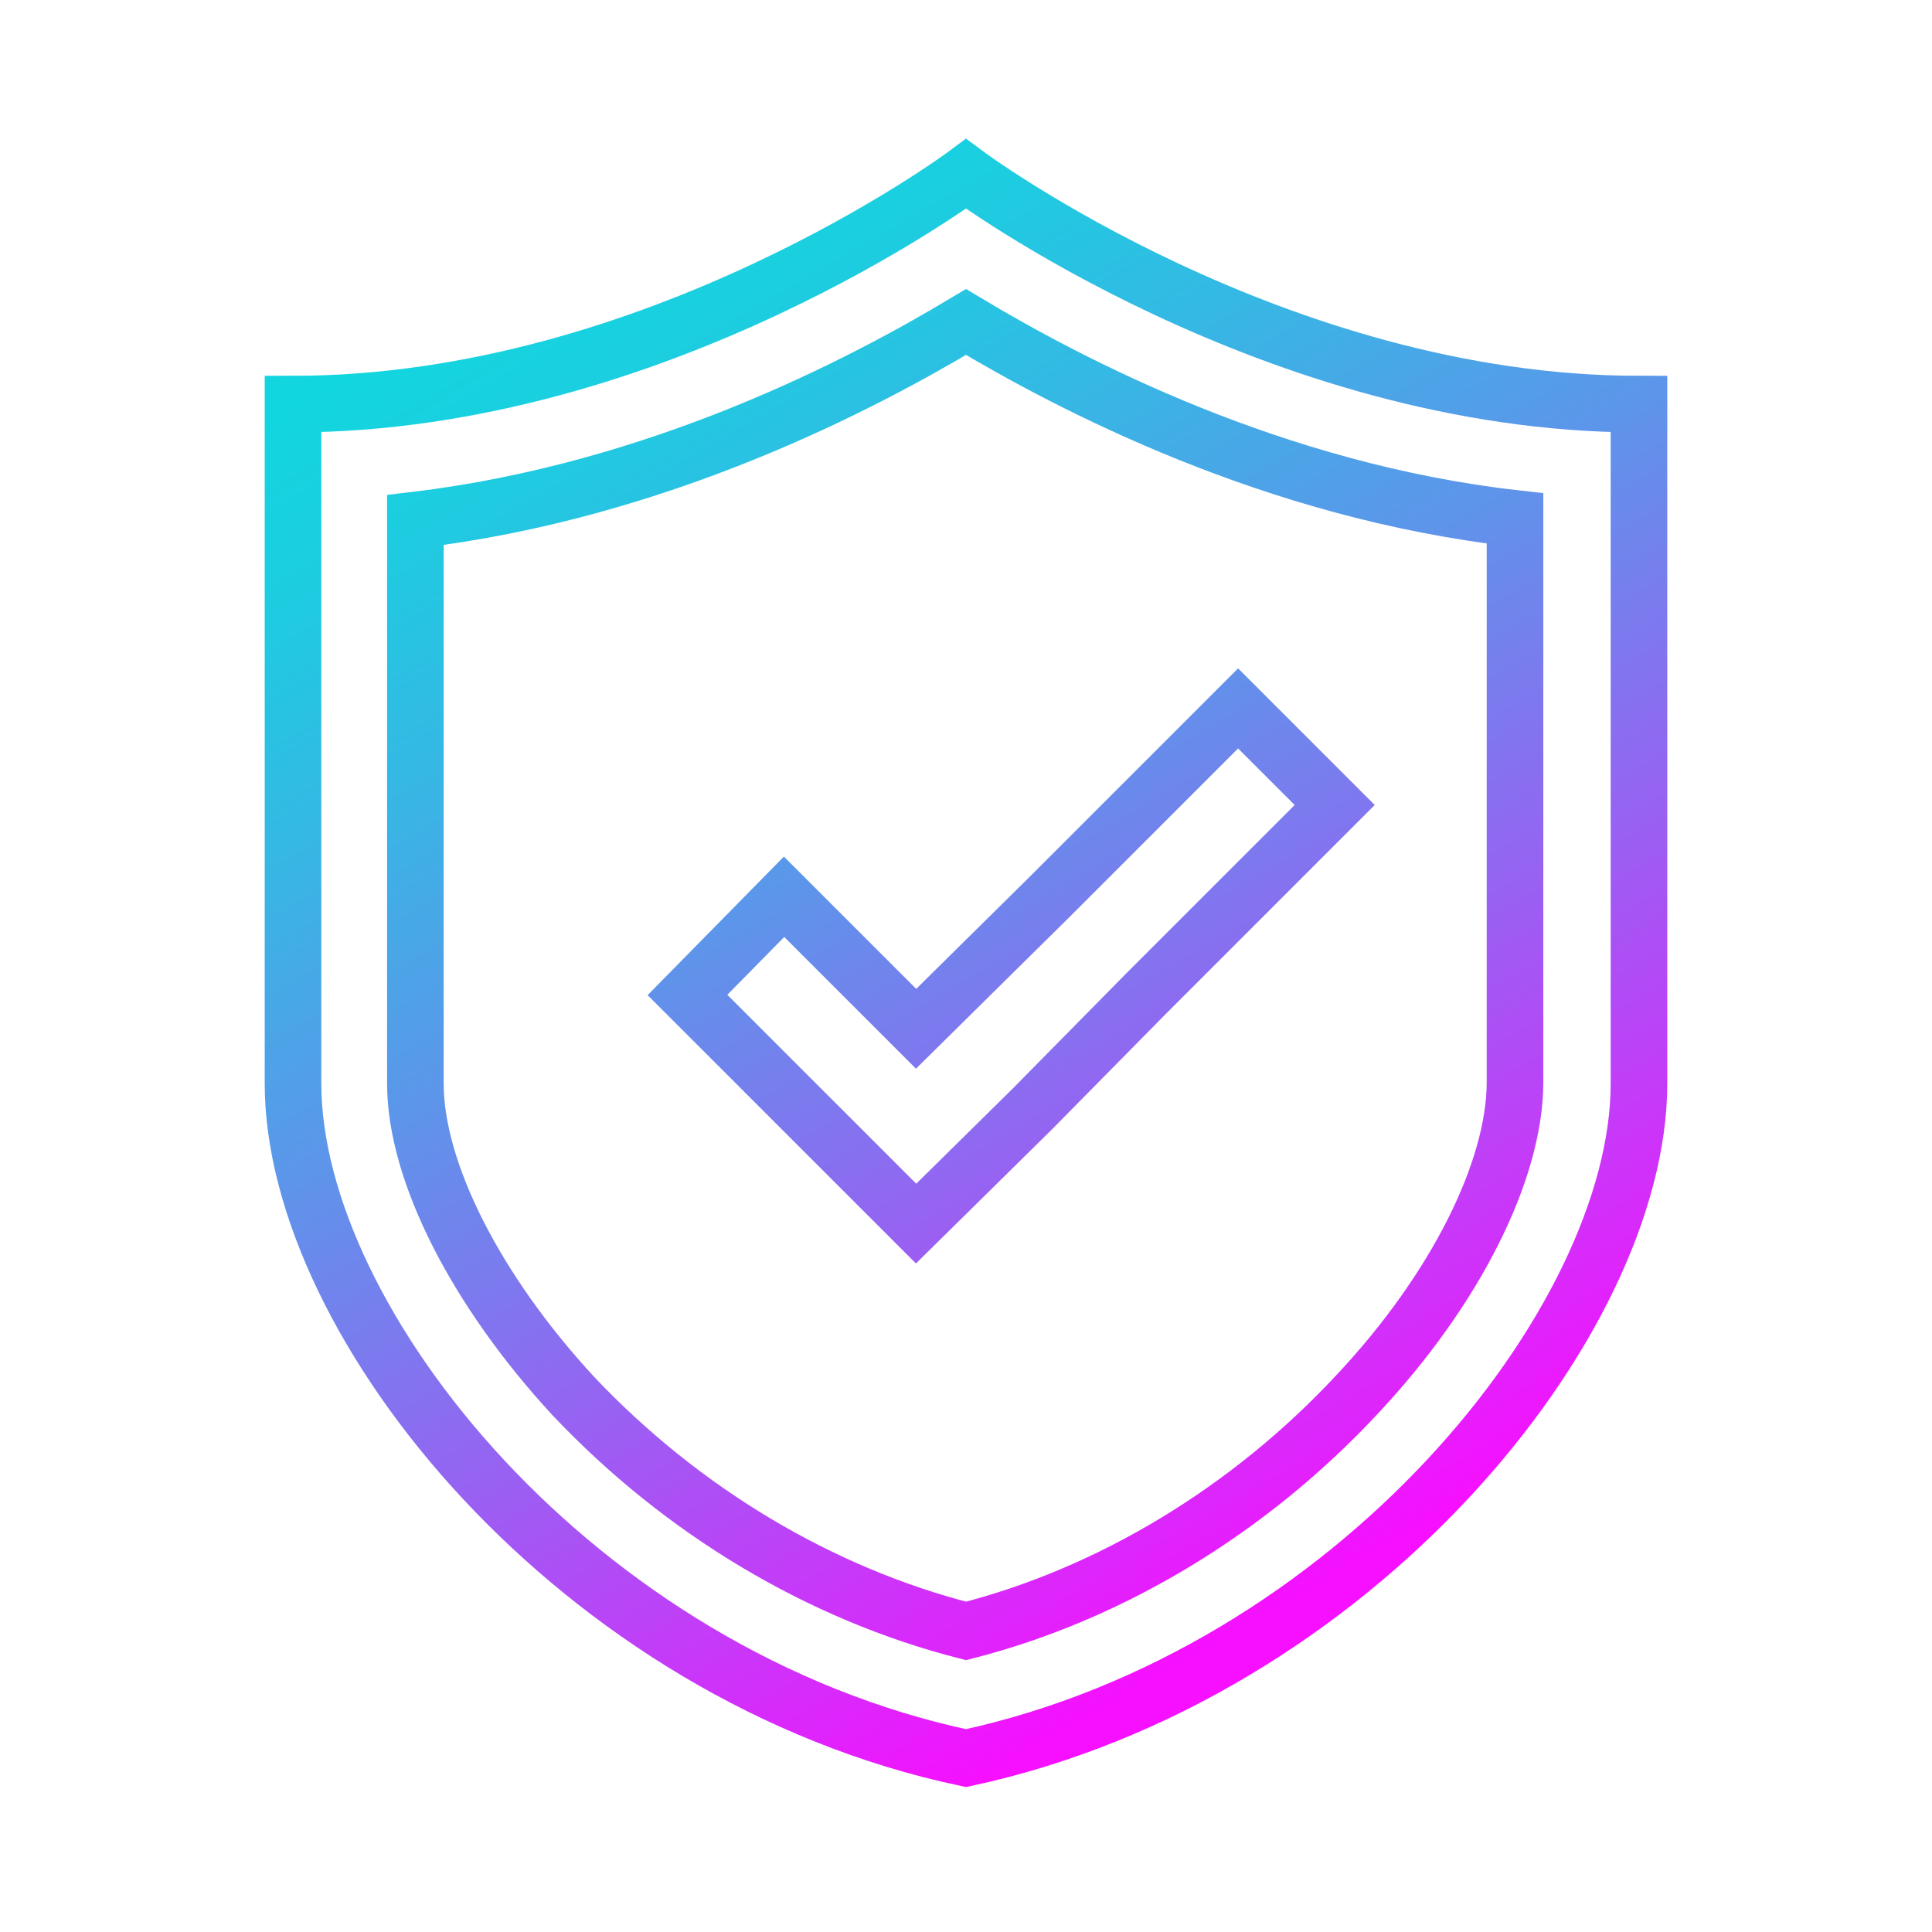
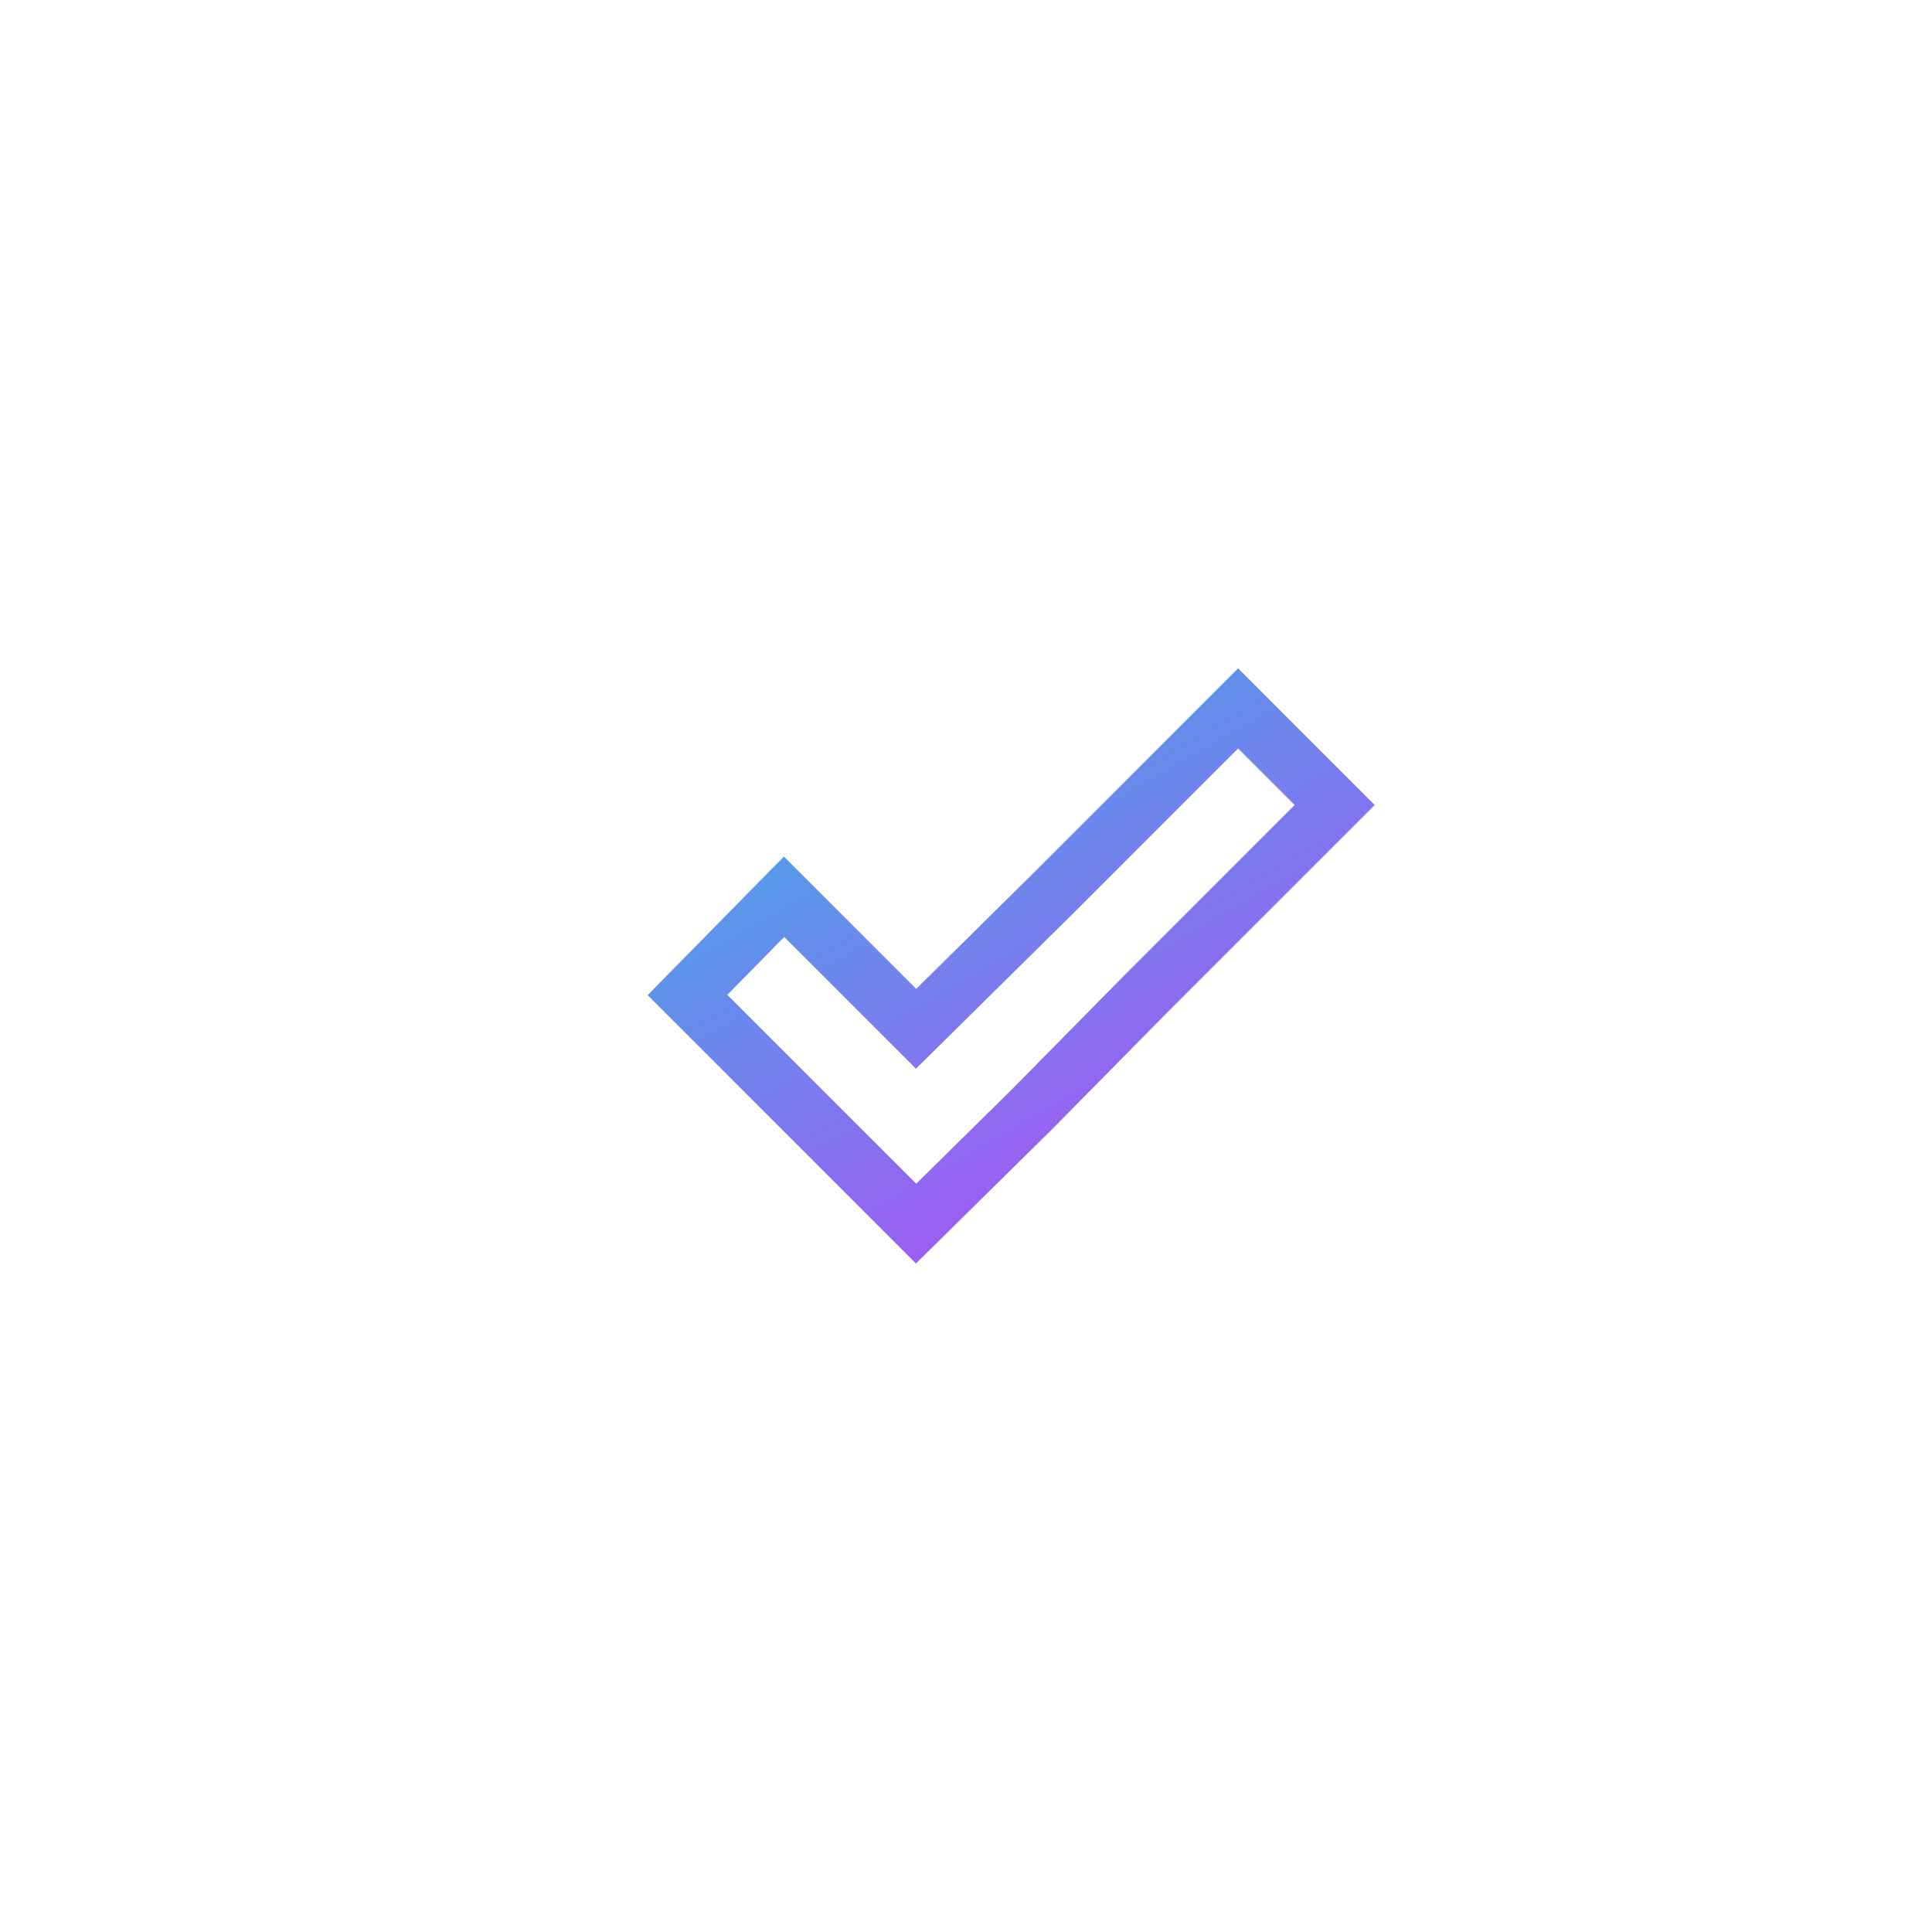
<svg xmlns="http://www.w3.org/2000/svg" version="1.1" x="0px" y="0px" viewBox="0 0 120 120" style="enable-background:new 0 0 120 120;" xml:space="preserve">
  <style type="text/css">
	.st0{display:none;}
	.st1{display:inline;}
	.st2{fill:url(#SVGID_1_);}
	.st3{fill:none;stroke:#E122FC;stroke-width:2.344;stroke-miterlimit:10;}
	
		.st4{fill:none;stroke:url(#SVGID_00000075138359319636405360000013700140986180290460_);stroke-width:2.344;stroke-miterlimit:10;}
	.st5{fill:none;stroke:url(#SVGID_00000081626462589435234300000007011424780122462876_);stroke-width:3.516;}
	.st6{fill:none;stroke:url(#SVGID_00000018960069258688032810000006102879842902453390_);stroke-width:3.516;}
	.st7{fill:none;stroke:url(#SVGID_00000126324109626768802340000008940314445836262053_);stroke-width:3.516;}
	
		.st8{display:inline;fill:none;stroke:url(#SVGID_00000010301237377374714260000017191735087108624002_);stroke-width:3.516;stroke-miterlimit:10;}
	
		.st9{display:inline;fill:none;stroke:url(#SVGID_00000080911023502201172310000006113660475052998532_);stroke-width:3.516;stroke-miterlimit:10;}
</style>
  <g id="Layer_1" class="st0">
    <g class="st1">
      <linearGradient id="SVGID_1_" gradientUnits="userSpaceOnUse" x1="52.996" y1="25.753" x2="76.945" y2="67.234">
        <stop offset="0" style="stop-color:#12D6DF" />
        <stop offset="9.147553e-02" style="stop-color:#1BCEE0" />
        <stop offset="0.244" style="stop-color:#35B8E4" />
        <stop offset="0.438" style="stop-color:#5E94EA" />
        <stop offset="0.666" style="stop-color:#9861F2" />
        <stop offset="0.921" style="stop-color:#E122FC" />
        <stop offset="0.994" style="stop-color:#F70FFF" />
      </linearGradient>
      <path class="st2" d="M78.1,50.3c0,3.6-1.9,6.4-3.6,8.8c-1.5,2.1-2.8,4.1-3,6.5c-0.1,0.9-0.8,1.5-1.6,1.5c0,0-0.1,0-0.1,0    c-0.9-0.1-1.6-0.9-1.5-1.8c0.3-3.2,1.9-5.7,3.6-8.1c1.6-2.2,3-4.4,3-6.9c0-5.6-4.5-10.1-10.1-10.1c-5.6,0-10.1,4.6-10.1,10.1    c0,2.6,1.5,4.7,3,6.9c1.6,2.4,3.3,4.8,3.6,8.1c0.1,0.9-0.6,1.7-1.5,1.8c0,0-0.1,0-0.1,0c-0.9,0-1.6-0.7-1.6-1.5    c-0.2-2.4-1.6-4.3-3-6.5c-1.7-2.4-3.6-5.2-3.6-8.8c0-7.3,5.9-13.3,13.2-13.4c0,0,0.1,0,0.1,0c0,0,0,0,0,0c0,0,0,0,0,0    c0,0,0.1,0,0.1,0C72.2,36.9,78.1,42.9,78.1,50.3z M77.9,26.6c-0.8-0.5-1.8-0.2-2.3,0.6l-3.3,5.7c-0.5,0.8-0.2,1.8,0.6,2.3    c0.3,0.2,0.5,0.2,0.8,0.2c0.6,0,1.1-0.3,1.4-0.8l3.3-5.7C79,28,78.7,27,77.9,26.6z M87,38.5c0.8-0.5,1.1-1.5,0.6-2.3    c-0.5-0.8-1.5-1.1-2.3-0.6l-5.7,3.3c-0.8,0.5-1.1,1.5-0.6,2.3c0.3,0.5,0.9,0.8,1.4,0.8c0.3,0,0.6-0.1,0.8-0.2L87,38.5z M46.6,47.8    H40c-0.9,0-1.6,0.7-1.6,1.6c0,0.9,0.7,1.6,1.6,1.6h6.6c0.9,0,1.6-0.7,1.6-1.6C48.3,48.5,47.5,47.8,46.6,47.8z M89.5,47.8h-6.6    c-0.9,0-1.6,0.7-1.6,1.6c0,0.9,0.7,1.6,1.6,1.6h6.6c0.9,0,1.6-0.7,1.6-1.6C91.1,48.5,90.4,47.8,89.5,47.8z M49.9,38.9l-5.7-3.3    c-0.8-0.5-1.8-0.2-2.3,0.6c-0.5,0.8-0.2,1.8,0.6,2.3l5.7,3.3c0.3,0.2,0.5,0.2,0.8,0.2c0.6,0,1.1-0.3,1.4-0.8    C50.9,40.4,50.7,39.4,49.9,38.9z M55.7,35.4c0.3,0,0.6-0.1,0.8-0.2c0.8-0.5,1.1-1.5,0.6-2.3l-3.3-5.7c-0.5-0.8-1.5-1.1-2.3-0.6    C50.8,27,50.5,28,51,28.8l3.3,5.7C54.6,35.1,55.1,35.4,55.7,35.4z M64.8,33c0.9,0,1.6-0.7,1.6-1.6v-6.6c0-0.9-0.7-1.6-1.6-1.6    c-0.9,0-1.6,0.7-1.6,1.6v6.6C63.1,32.2,63.8,33,64.8,33z M69.6,67.9h-9.7c-0.9,0-1.6,0.7-1.6,1.6c0,0.9,0.7,1.6,1.6,1.6h9.7    c0.9,0,1.6-0.7,1.6-1.6C71.2,68.7,70.5,67.9,69.6,67.9z" />
      <path class="st3" d="M68.9,73.5c0,0.9-0.7,1.6-1.6,1.6h-5c-0.9,0-1.6-0.7-1.6-1.6c0-0.9,0.7-1.6,1.6-1.6h5    C68.1,71.9,68.9,72.6,68.9,73.5z" />
      <linearGradient id="SVGID_00000118356075262121430600000008119777854800183994_" gradientUnits="userSpaceOnUse" x1="38.853" y1="19.496" x2="89.128" y2="106.575">
        <stop offset="0" style="stop-color:#12D6DF" />
        <stop offset="9.147553e-02" style="stop-color:#1BCEE0" />
        <stop offset="0.244" style="stop-color:#35B8E4" />
        <stop offset="0.438" style="stop-color:#5E94EA" />
        <stop offset="0.666" style="stop-color:#9861F2" />
        <stop offset="0.921" style="stop-color:#E122FC" />
        <stop offset="0.994" style="stop-color:#F70FFF" />
      </linearGradient>
      <path style="fill:none;stroke:url(#SVGID_00000118356075262121430600000008119777854800183994_);stroke-width:2.344;stroke-miterlimit:10;" d="    M100.1,46c0,4.9-1.1,9.9-3.6,15.8c-1.2,2.7-2.5,5.4-3.7,8.1c-4,8.4-7.8,16.3-7.4,25.6c0,0.4,0.5,2.8,0.8,4.5    c1.1,5.9,1.1,5.9,0.5,6.6c-0.3,0.4-0.8,0.6-1.3,0.6H49c-0.5,0-0.9-0.2-1.2-0.5c-0.3-0.3-0.5-0.8-0.5-1.2l0.3-6.9    c-3.5,0.6-10.1,1.7-13.3,0.7c-4.4-1.3-4.9-10.1-4.9-13.4l-2-3.5c-0.3-0.4-0.3-1-0.1-1.4l0.9-2.2L27,77.6c-0.5-0.4-0.7-1.1-0.5-1.8    l1.7-5.7l-5.2-1.5c-1.3-0.4-2.2-1.3-2.7-2.5c-0.5-1.2-0.4-2.5,0.3-3.7l7.1-11.8c0.1-10.5,2.6-19,7.5-25.3    c6.4-8.2,16.7-12.5,30.7-12.6c10.3-0.1,19,3.1,25.1,9.1C96.8,27.8,100.1,36.4,100.1,46z" />
    </g>
  </g>
  <g id="Layer_2">
    <g>
      <g>
        <g>
          <linearGradient id="SVGID_00000105422019903847446950000008668151075223561917_" gradientUnits="userSpaceOnUse" x1="38.922" y1="13.106" x2="87.1" y2="96.553">
            <stop offset="0" style="stop-color:#12D6DF" />
            <stop offset="9.147553e-02" style="stop-color:#1BCEE0" />
            <stop offset="0.244" style="stop-color:#35B8E4" />
            <stop offset="0.438" style="stop-color:#5E94EA" />
            <stop offset="0.666" style="stop-color:#9861F2" />
            <stop offset="0.921" style="stop-color:#E122FC" />
            <stop offset="0.994" style="stop-color:#F70FFF" />
          </linearGradient>
-           <path style="fill:none;stroke:url(#SVGID_00000105422019903847446950000008668151075223561917_);stroke-width:3.516;" d="      M60,10.8c0,0-19.2,14.3-41.8,14.3c0,0,0,28.4,0,42.2c0,14.9,17.7,36.8,41.8,41.9c24.1-5.2,41.8-27.1,41.8-41.9      c0-13.8,0-42.2,0-42.2C79.2,25.1,60,10.8,60,10.8z" />
        </g>
        <g>
          <linearGradient id="SVGID_00000072281460142574520780000006698796156592794245_" gradientUnits="userSpaceOnUse" x1="38.922" y1="13.106" x2="87.1" y2="96.553">
            <stop offset="0" style="stop-color:#12D6DF" />
            <stop offset="9.147553e-02" style="stop-color:#1BCEE0" />
            <stop offset="0.244" style="stop-color:#35B8E4" />
            <stop offset="0.438" style="stop-color:#5E94EA" />
            <stop offset="0.666" style="stop-color:#9861F2" />
            <stop offset="0.921" style="stop-color:#E122FC" />
            <stop offset="0.994" style="stop-color:#F70FFF" />
          </linearGradient>
-           <path style="fill:none;stroke:url(#SVGID_00000072281460142574520780000006698796156592794245_);stroke-width:3.516;" d="      M25.8,32.3v35c0,5.5,3.8,12.9,9.8,19.4C42.4,93.9,51,99,60,101.3c9-2.3,17.6-7.5,24.3-14.7c6.1-6.5,9.8-13.9,9.8-19.4v-35      C79.1,30.5,66.5,23.9,60,20C53.5,23.9,40.9,30.5,25.8,32.3z" />
        </g>
        <g>
          <linearGradient id="SVGID_00000077319985453021807440000011368004287657849521_" gradientUnits="userSpaceOnUse" x1="38.922" y1="13.106" x2="87.1" y2="96.553">
            <stop offset="0" style="stop-color:#12D6DF" />
            <stop offset="9.147553e-02" style="stop-color:#1BCEE0" />
            <stop offset="0.244" style="stop-color:#35B8E4" />
            <stop offset="0.438" style="stop-color:#5E94EA" />
            <stop offset="0.666" style="stop-color:#9861F2" />
            <stop offset="0.921" style="stop-color:#E122FC" />
            <stop offset="0.994" style="stop-color:#F70FFF" />
          </linearGradient>
          <polygon style="fill:none;stroke:url(#SVGID_00000077319985453021807440000011368004287657849521_);stroke-width:3.516;" points="      72.3,48.6 72.3,48.6 65.2,55.7 56.9,63.9 48.7,55.7 42.7,61.8 56.9,76 64.1,68.9 71.2,61.7 78.3,54.6 78.3,54.6 82.9,50       76.9,44     " />
        </g>
      </g>
    </g>
  </g>
  <g id="Layer_3" class="st0">
    <linearGradient id="SVGID_00000134966583515839681670000009824227536454435752_" gradientUnits="userSpaceOnUse" x1="35.636" y1="32.412" x2="77.508" y2="104.937">
      <stop offset="0" style="stop-color:#12D6DF" />
      <stop offset="9.147553e-02" style="stop-color:#1BCEE0" />
      <stop offset="0.244" style="stop-color:#35B8E4" />
      <stop offset="0.438" style="stop-color:#5E94EA" />
      <stop offset="0.666" style="stop-color:#9861F2" />
      <stop offset="0.921" style="stop-color:#E122FC" />
      <stop offset="0.994" style="stop-color:#F70FFF" />
    </linearGradient>
-     <path style="display:inline;fill:none;stroke:url(#SVGID_00000134966583515839681670000009824227536454435752_);stroke-width:3.516;stroke-miterlimit:10;" d="   M41.3,64c-4.6,4.2-7.5,10.2-7.5,17.2H6.1c0-16.4,7.7-31.1,19.6-40.4L41.3,64z M60.4,28C51,28,42.2,30.5,34.6,35l15.6,23   c3.1-1.5,6.5-2.4,10.2-2.4c3.7,0,7.1,0.9,10.2,2.4l15.6-23C78.7,30.5,69.9,28,60.4,28z M81,62.4l14.2-21.1   c11.7,9.1,18.6,23.4,18.6,39.8H88.1 M88.1,67.1l-21.6,6.8c-2.7-1.7-6.2-2-9.4-0.5c-4.9,2.3-6.9,8.2-4.6,13.1   c2.3,4.9,8.2,6.9,13.1,4.6c3.1-1.5,5.1-4.4,5.5-7.6l19.4-11.7L88.1,67.1z" />
  </g>
  <g id="Layer_4" class="st0">
    <linearGradient id="SVGID_00000109021128553776685780000004485436838607195796_" gradientUnits="userSpaceOnUse" x1="35.229" y1="9.119" x2="88.885" y2="102.055">
      <stop offset="0" style="stop-color:#12D6DF" />
      <stop offset="9.147553e-02" style="stop-color:#1BCEE0" />
      <stop offset="0.244" style="stop-color:#35B8E4" />
      <stop offset="0.438" style="stop-color:#5E94EA" />
      <stop offset="0.666" style="stop-color:#9861F2" />
      <stop offset="0.921" style="stop-color:#E122FC" />
      <stop offset="0.994" style="stop-color:#F70FFF" />
    </linearGradient>
    <path style="display:inline;fill:none;stroke:url(#SVGID_00000109021128553776685780000004485436838607195796_);stroke-width:3.516;stroke-miterlimit:10;" d="   M29.5,23.8c2.5-3.5,6.1-6.1,9.1-6.7c1.1,5.1,0.3,16.2-4.9,22 M25,37.2c0.2-6.3-2.9-13.1-5.6-16.2c-2.9,3.4-4.3,9.5-3.4,15.1    M17.8,48.4c-1.5-4.5-7.8-7.7-11.7-8.9c0,6.9,1.8,21.1,13.1,22.3 M32.4,58.6c3.4-5.3,1.6-11.5-0.9-14.7c-5.7,3-12.6,12.9-4.9,19.3    M39.3,86.4c6.1-8.1-2.7-15.7-7.6-17.8c-1,3-3,10.7,1.9,15.2 M24.8,73c-4.5-5.5-12.4-6.5-16.4-6.7c0.4,5.8,6,21,18.8,17.9    M21.8,91.4c4,6.1,16,16.9,31.2,8.4C49.6,88.6,28,89.6,21.8,91.4z M90.5,23.8c-2.5-3.5-6.1-5.7-9.1-6.7c-1.1,5.1-0.3,16.2,4.9,22    M104,36c0.9-5.6-0.5-11.7-3.4-15.1c-2.8,3.1-5.8,10-5.6,16.2 M100.8,61.8c11.3-1.3,13.1-15.4,13.1-22.3   c-3.9,1.3-10.3,4.4-11.7,8.9 M93.4,63.2c7.7-6.4,0.8-16.2-4.9-19.3c-2.5,3.2-4.3,9.4-0.9,14.7 M86.4,83.8c5-4.5,3-12.2,1.9-15.2   c-4.9,2.1-13.7,9.7-7.6,17.8 M92.8,84.1c12.8,3.1,18.4-12.1,18.8-17.9c-4,0.2-11.9,1.2-16.4,6.7 M67,99.8   c15.2,8.5,27.2-2.3,31.2-8.4C92,89.6,70.4,88.6,67,99.8z" />
  </g>
</svg>